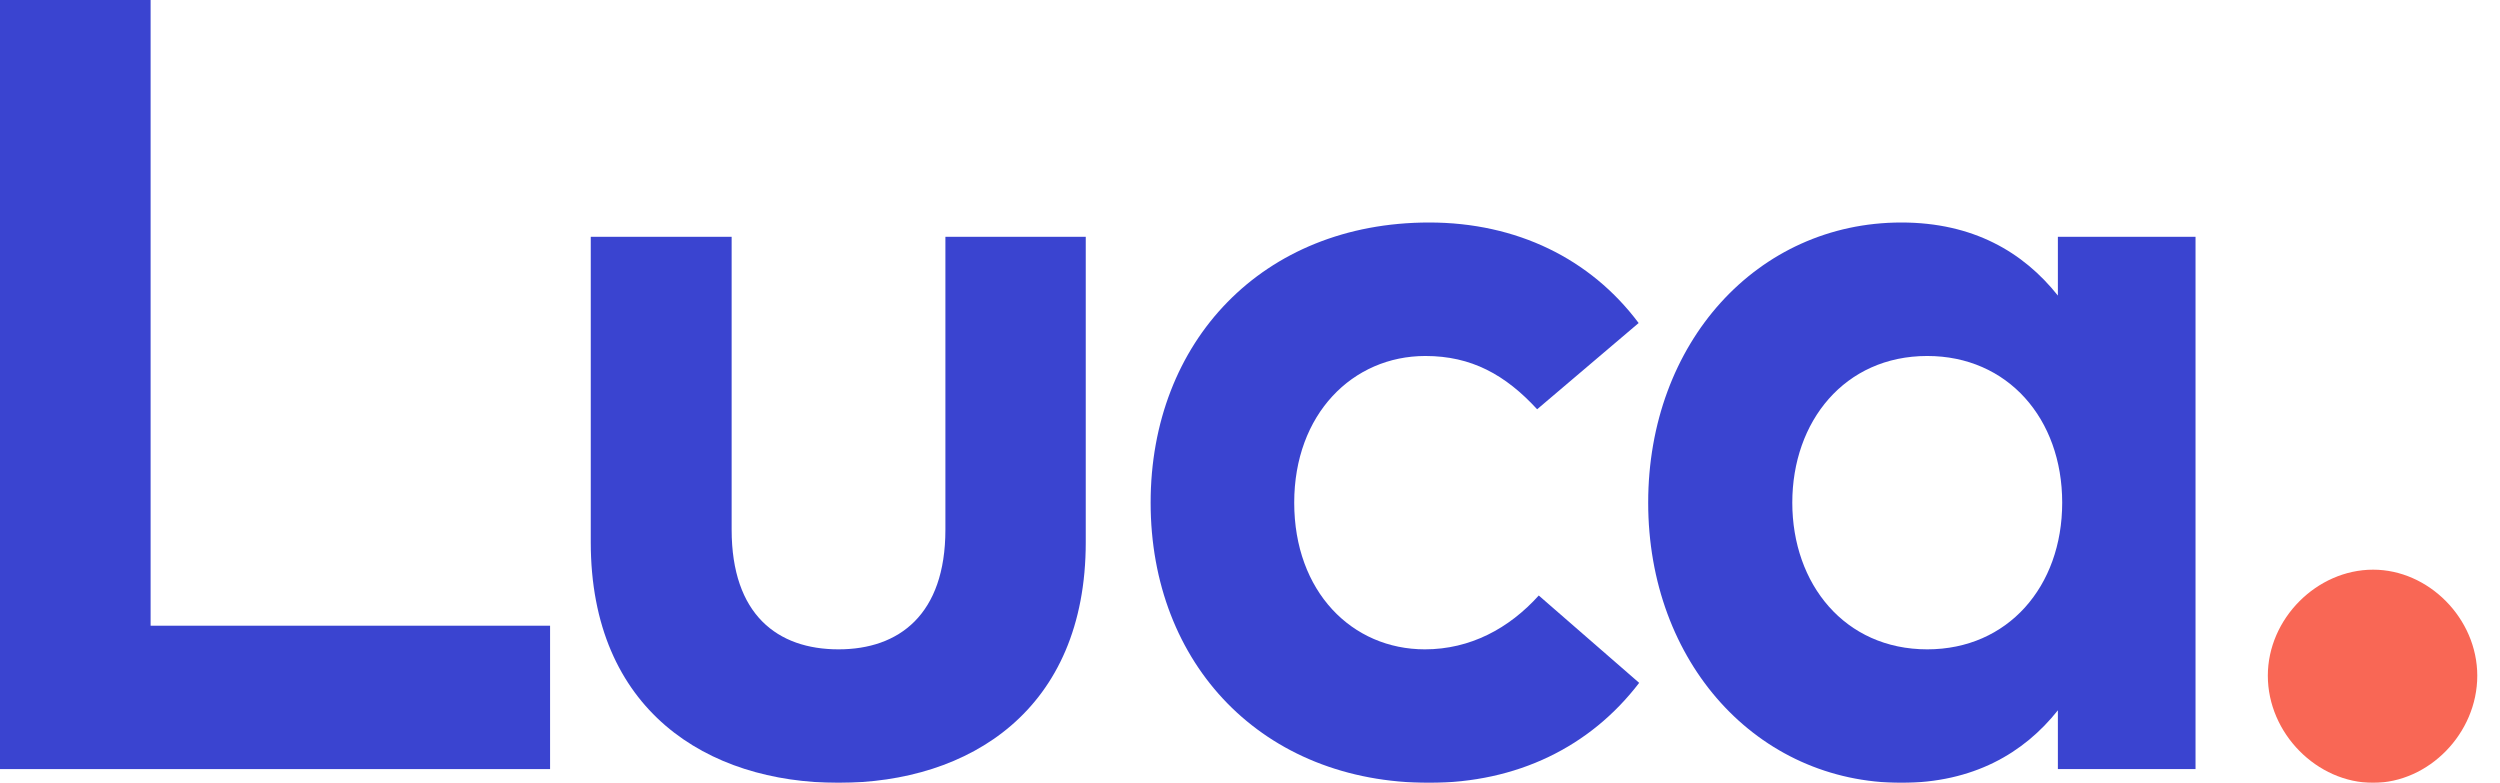
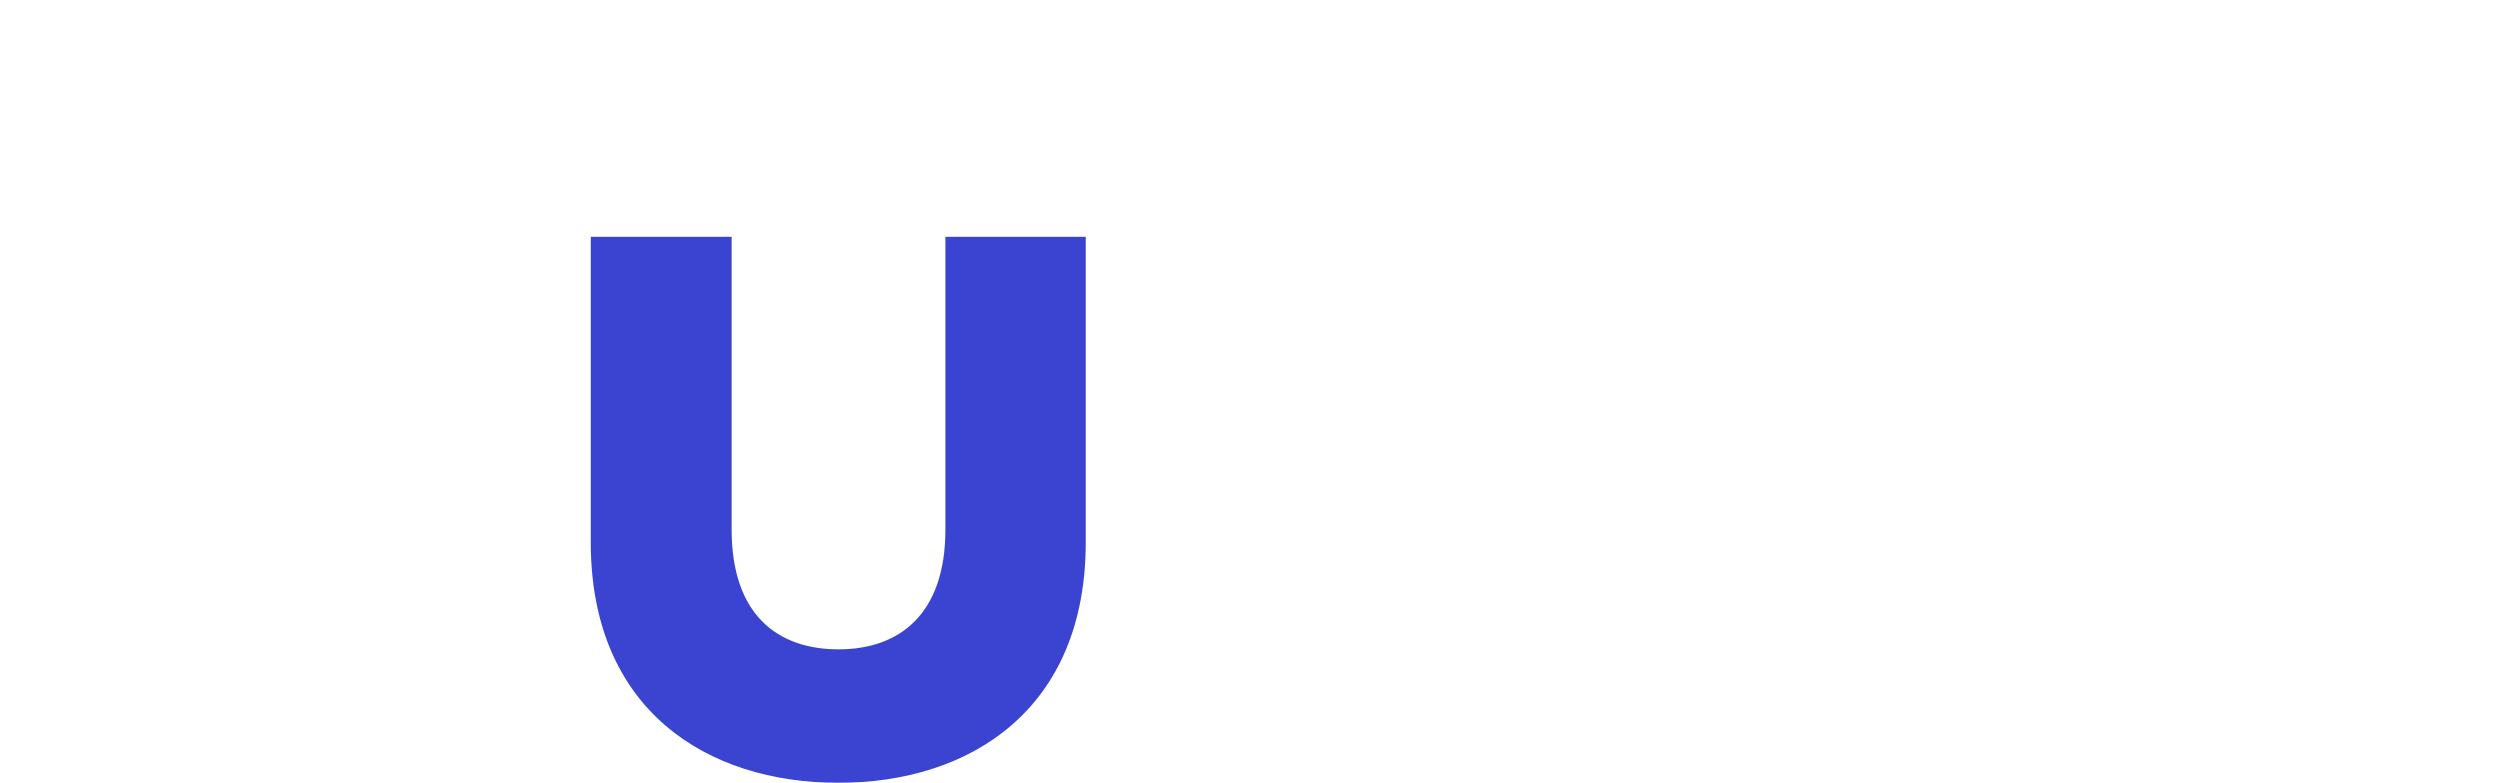
<svg xmlns="http://www.w3.org/2000/svg" width="99" height="31" viewBox="0 0 99 31" fill="none">
  <g opacity="0.99">
-     <path d="M21.783 24.778H5.964V0H0V30.456H21.783V24.778Z" fill="#3843D0" />
    <path d="M42.996 9.376H37.438V20.971C37.438 24.343 35.599 25.714 33.205 25.714C30.79 25.714 28.973 24.343 28.973 20.971V9.376H23.394V21.472C23.394 28.128 28.011 31 33.205 31C38.379 31 42.996 28.128 42.996 21.472V9.376Z" fill="#3843D0" />
-     <path d="M56.596 8.811C49.99 8.811 45.565 13.531 45.565 19.905C45.565 26.301 49.99 31 56.596 31C60.059 31 62.966 29.586 64.911 27.041L60.935 23.582C59.759 24.887 58.22 25.714 56.425 25.714C53.539 25.714 51.251 23.43 51.251 19.905C51.251 16.403 53.56 14.097 56.446 14.097C58.263 14.097 59.61 14.836 60.871 16.207L64.89 12.792C62.987 10.246 60.059 8.811 56.596 8.811Z" fill="#3843D0" />
-     <path d="M86.943 9.376H81.492V11.704C80.124 9.985 78.136 8.811 75.293 8.811C69.586 8.811 65.268 13.575 65.268 19.905C65.268 26.236 69.586 31 75.293 31C78.136 31 80.146 29.825 81.492 28.128V30.456H86.943V9.376ZM76.319 14.097C79.504 14.097 81.663 16.577 81.663 19.905C81.663 23.234 79.504 25.714 76.319 25.714C73.049 25.714 70.975 23.125 70.975 19.905C70.975 16.686 73.049 14.097 76.319 14.097Z" fill="#3843D0" />
-     <path d="M93.975 22.559C91.752 22.559 89.806 24.495 89.806 26.758C89.806 29.042 91.752 31 93.975 31C96.177 31 98.1 29.042 98.1 26.758C98.1 24.495 96.177 22.559 93.975 22.559Z" fill="#F96654" />
  </g>
</svg>